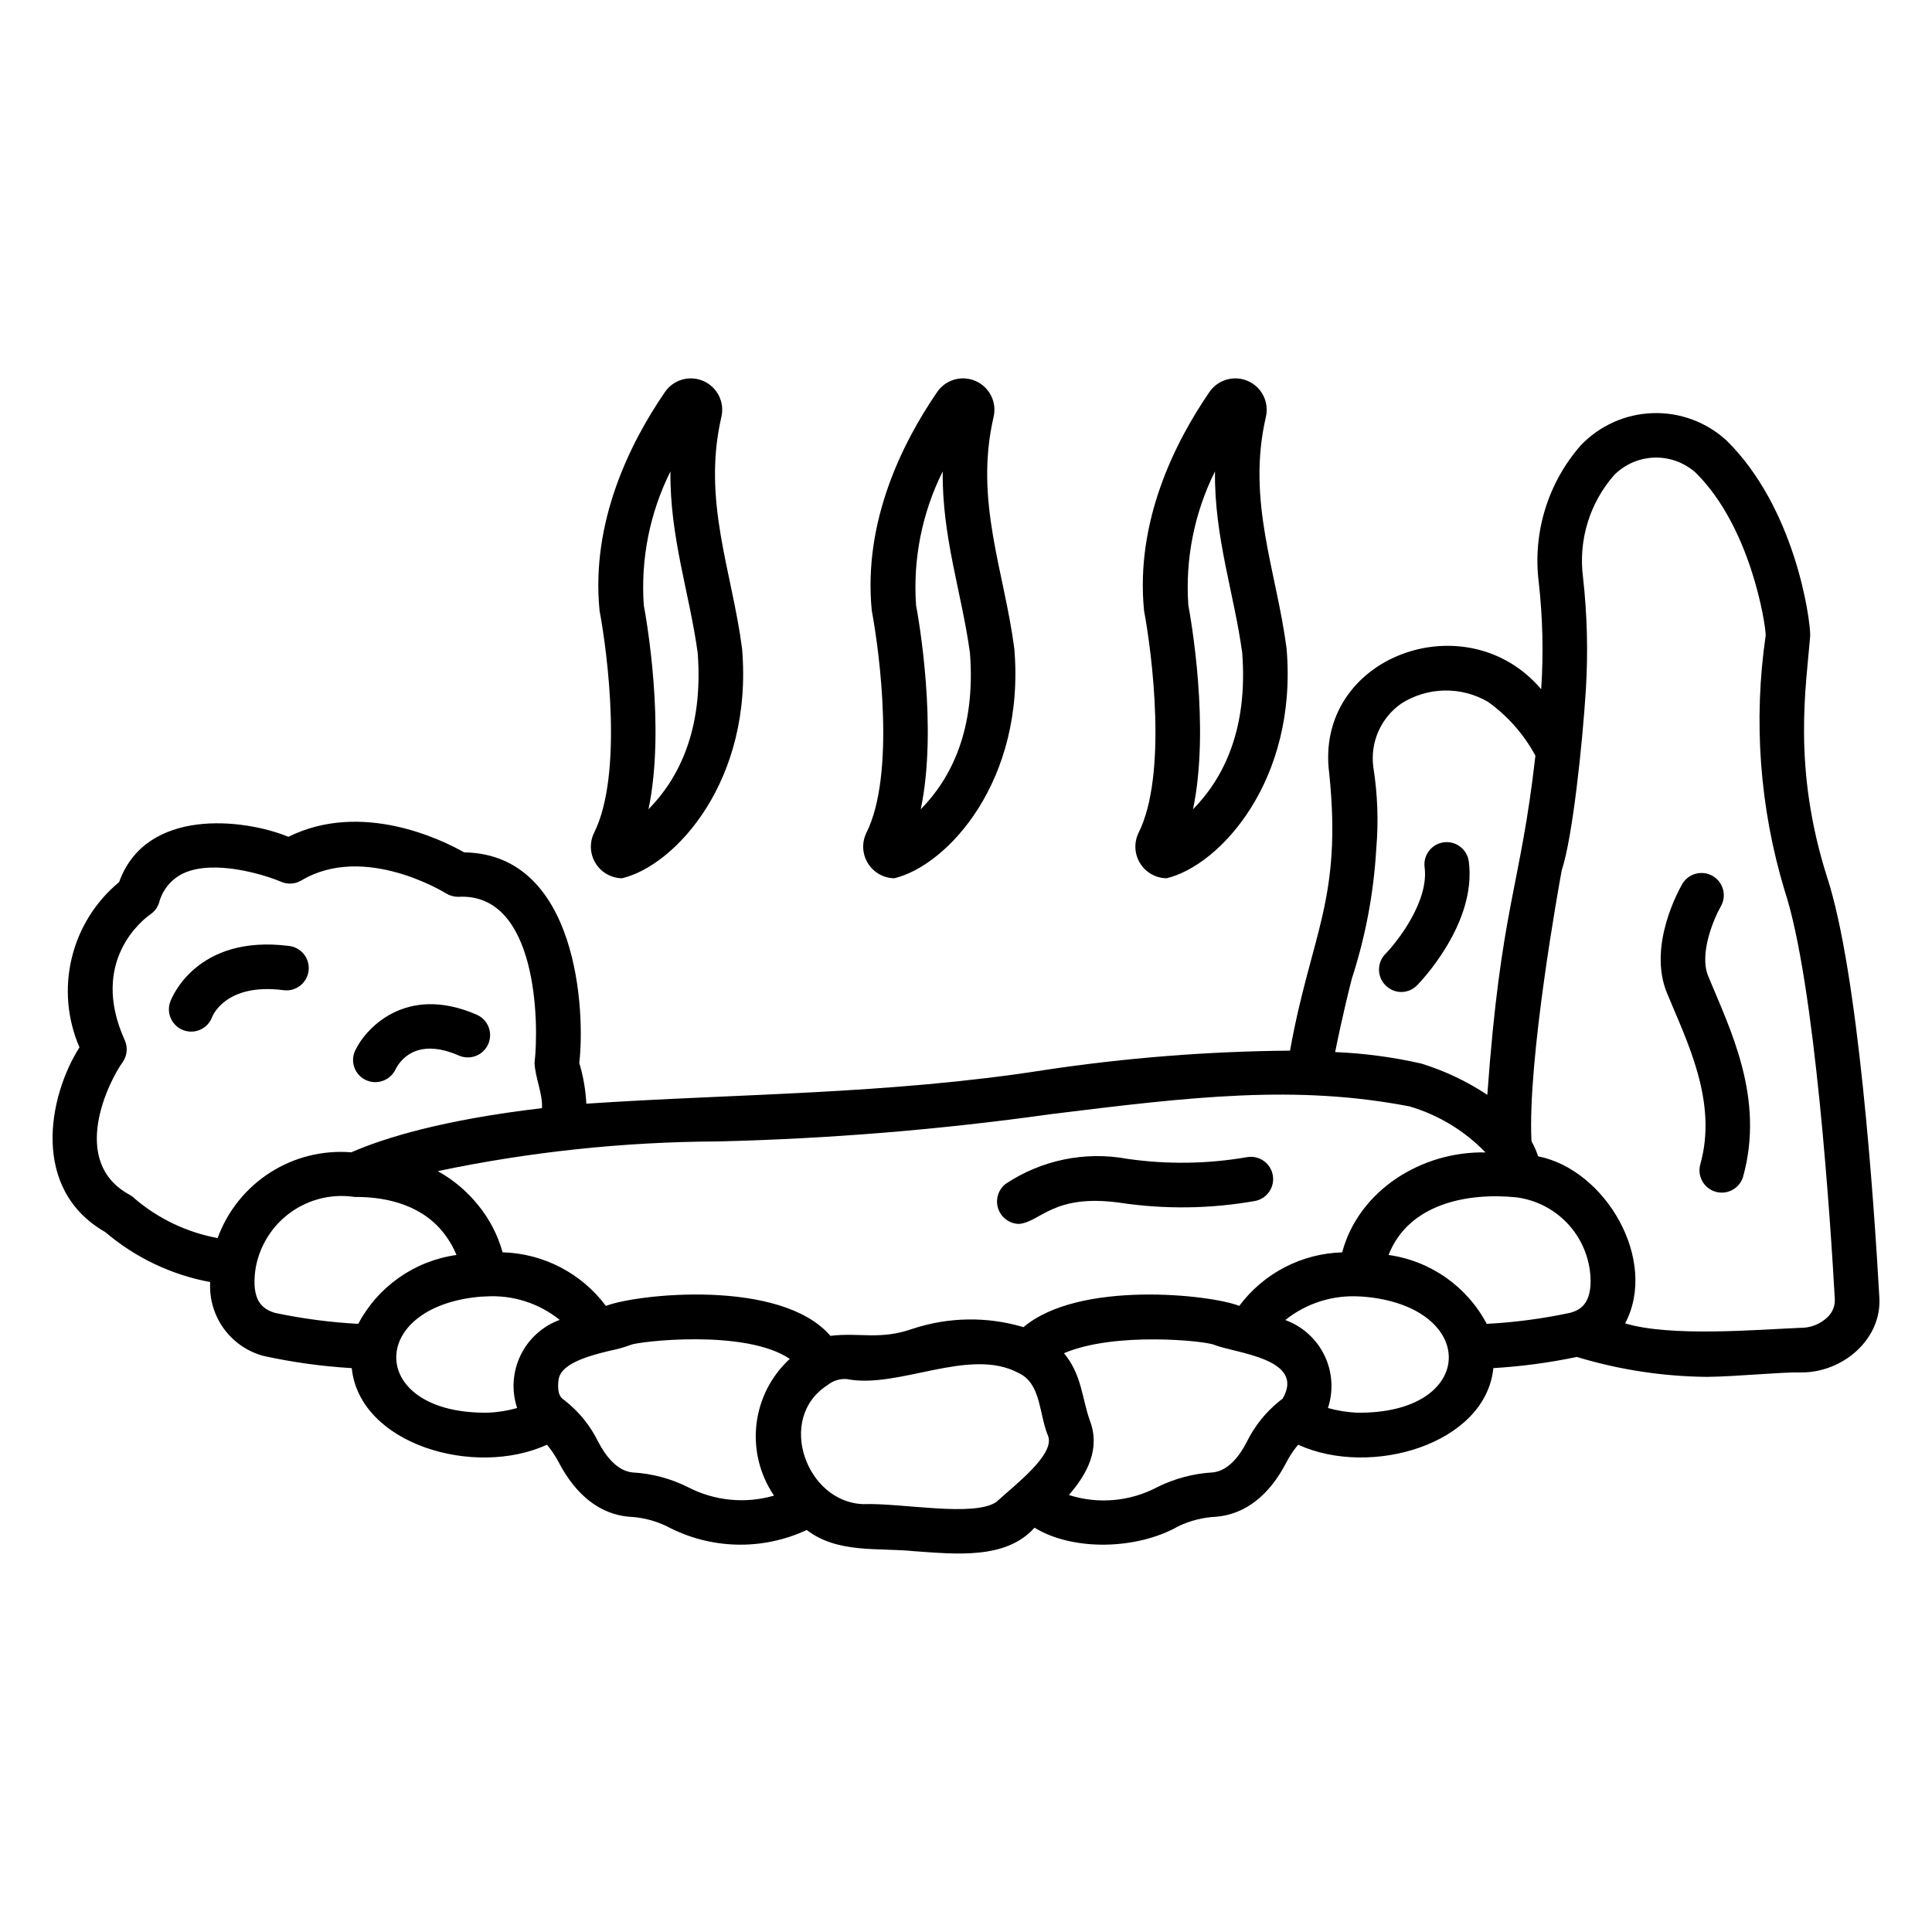
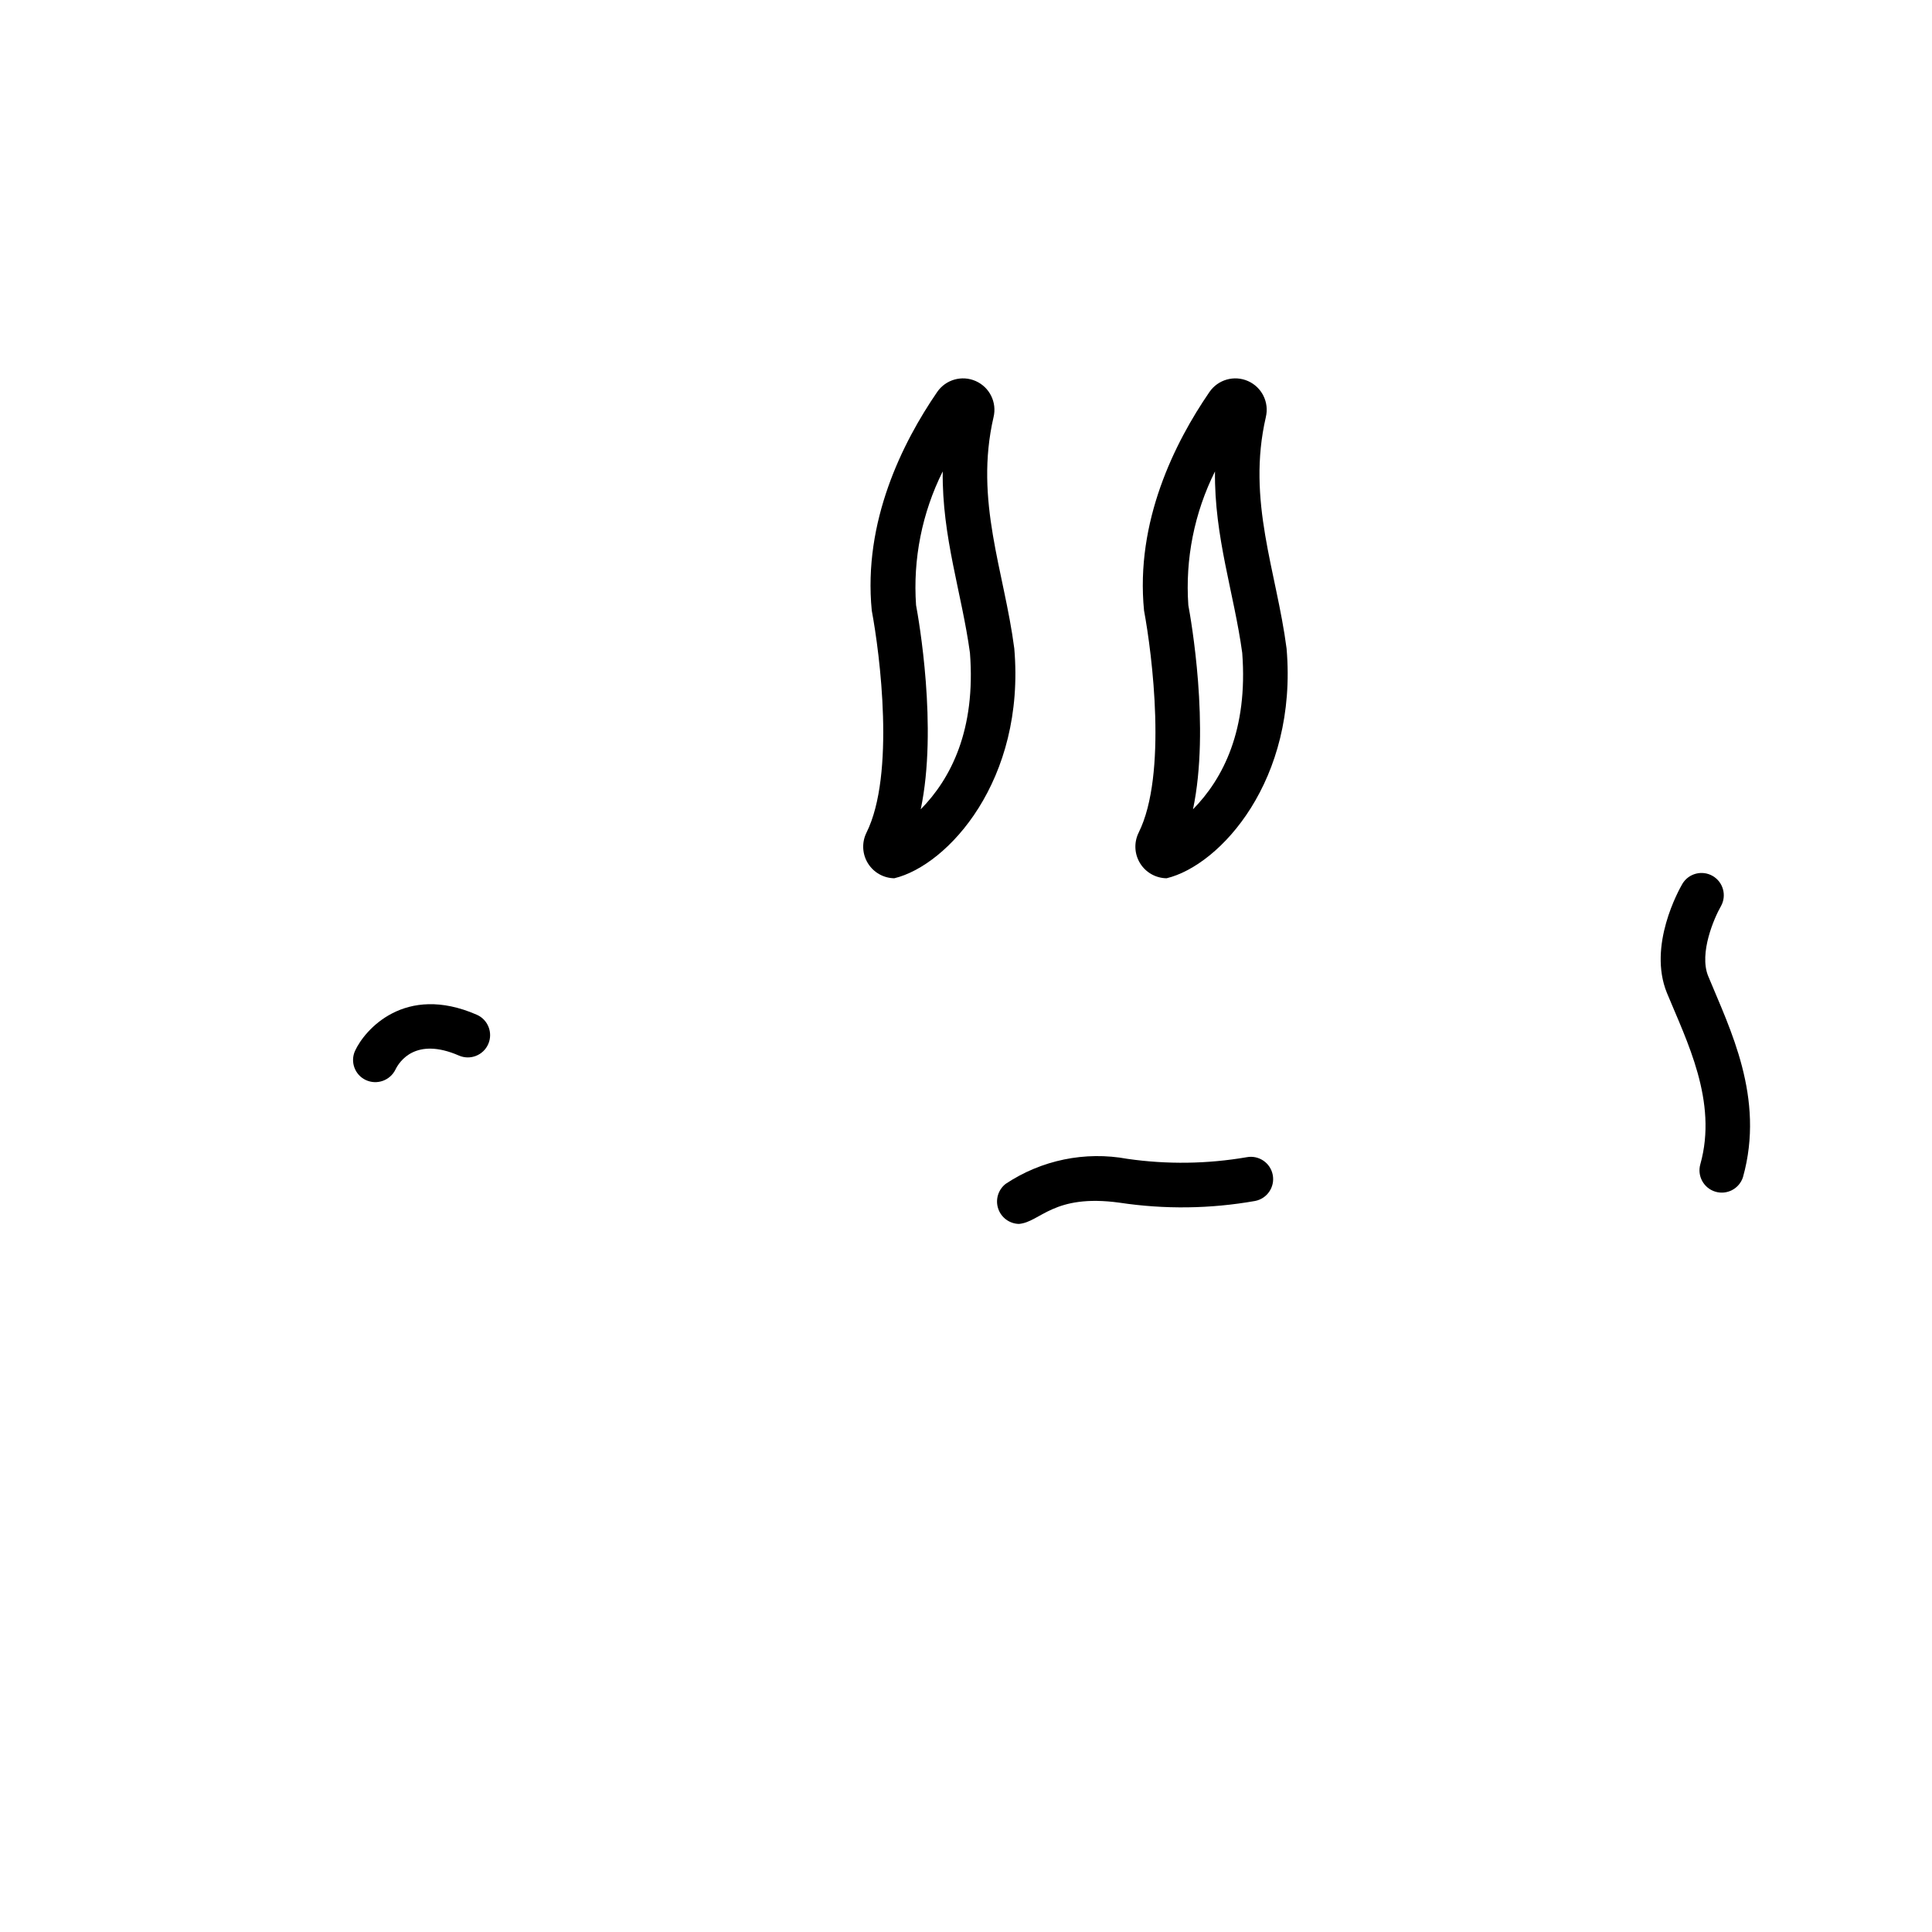
<svg xmlns="http://www.w3.org/2000/svg" fill="#000000" width="800px" height="800px" version="1.1" viewBox="144 144 512 512">
  <g>
-     <path d="m628.15 376.31c-9.223-29.191-5.465-50.496-4.426-63.957 0-4.629-4.086-33.824-22.16-51.602h0.004c-5.328-4.902-12.371-7.512-19.605-7.266-7.238 0.242-14.086 3.32-19.074 8.57-8.668 9.914-12.711 23.047-11.121 36.121 1.074 9.453 1.297 18.984 0.664 28.48-19.809-23.387-60.223-8.707-56.172 22.301 3.445 33.602-4.777 42.367-10.395 73.473-21.797 0.184-43.551 1.902-65.102 5.148-41.406 6.492-81.707 6.238-121.38 8.91-0.184-3.656-0.809-7.277-1.871-10.785 1.602-13.332-0.234-55.352-30.504-55.82-5.828-3.301-27.07-13.777-46.586-4.121-11.883-4.891-37.785-7.758-44.848 11.992v0.004c-6.262 5.176-10.672 12.242-12.566 20.145-1.898 7.898-1.18 16.199 2.051 23.652-8.289 13.082-12.957 37.629 6.84 48.961 7.949 6.773 17.535 11.34 27.805 13.242-0.258 4.387 1.008 8.73 3.578 12.297 2.574 3.566 6.293 6.133 10.539 7.277 7.703 1.688 15.523 2.769 23.395 3.238 2.074 20.191 32.5 29.09 51.738 20.301 1.219 1.453 2.277 3.039 3.148 4.723 4.578 8.742 11 13.707 18.562 14.355 3.5 0.152 6.93 1.02 10.082 2.547 11.512 6.117 25.227 6.477 37.043 0.969 8.242 6.297 18.895 4.641 28.414 5.613 11.207 0.789 24.402 2.242 31.953-6.223 10.297 6.297 27.223 5.809 38.094-0.367 3.156-1.516 6.586-2.379 10.086-2.535 7.621-0.656 14.035-5.633 18.543-14.367 0.871-1.688 1.926-3.269 3.148-4.723 19.258 8.809 49.691-0.152 51.727-20.297 7.434-0.445 14.828-1.434 22.117-2.961 11.18 3.387 22.785 5.168 34.469 5.281 7.644-0.066 20.074-1.312 24.797-1.18 11.102 0.188 21.68-8.777 20.902-20.008-1.418-25.094-5.562-86.156-13.891-111.39zm-119.42-7.438v-0.004c0.613-7.191 0.348-14.43-0.785-21.559-0.438-3.242 0.035-6.539 1.359-9.527 1.328-2.988 3.453-5.547 6.148-7.398 3.414-2.148 7.352-3.316 11.383-3.387 4.031-0.07 8.004 0.965 11.488 2.992 5.223 3.738 9.523 8.617 12.574 14.27-3.992 35.352-9.098 39.484-12.742 89.887-5.43-3.602-11.348-6.402-17.574-8.312-7.477-1.691-15.09-2.703-22.75-3.023 1.887-9.473 3.918-17.52 4.402-19.395 3.637-11.188 5.824-22.797 6.496-34.547zm51.516 123-0.059 0.02v-0.004c-7.309 1.57-14.727 2.555-22.188 2.945-5.238-9.906-14.914-16.695-26.012-18.254 5.32-13.648 21.051-16.605 33.98-15.258 5.102 0.688 9.812 3.094 13.355 6.824s5.707 8.559 6.133 13.688c0.641 8.199-3.293 9.438-5.211 10.035zm-225.93-45.379h-0.004c29.477-0.711 58.883-3.121 88.078-7.219 37.551-4.644 64.945-7.871 95.156-2.066 7.652 2.254 14.59 6.457 20.129 12.199-16.926-0.359-33.594 10.051-37.988 26.477l0.004 0.004c-10.781 0.316-20.824 5.539-27.273 14.184-7.531-2.996-42.477-6.852-57.18 5.637-9.633-2.871-19.918-2.711-29.461 0.461-8.594 3-13.914 0.906-21.711 1.84-13.156-15.285-51.48-11.082-59.496-7.922v-0.004c-6.477-8.672-16.562-13.906-27.379-14.207-1.258-4.535-3.438-8.762-6.406-12.414-2.961-3.711-6.625-6.805-10.781-9.102 24.441-5.129 49.344-7.766 74.316-7.867zm-155.76 14.254c-16.648-8.816-5.469-30.625-2.035-35.285 1.188-1.707 1.391-3.91 0.535-5.805-9.562-21.129 5.117-32.168 6.789-33.34 1.098-0.742 1.91-1.832 2.312-3.094 0.898-3.434 3.273-6.293 6.484-7.805 8.137-3.734 21.43 0.375 25.855 2.262 1.742 0.754 3.742 0.621 5.371-0.352 16.715-9.98 38.109 3.281 38.309 3.414v-0.004c0.969 0.605 2.09 0.926 3.234 0.926 21.102-1.234 21.477 33.715 20.246 44.027 0.188 4.027 2.211 8.195 1.969 11.98-26.348 3.098-41.844 7.914-50.531 11.703-7.578-0.613-15.148 1.281-21.547 5.387-6.398 4.106-11.273 10.195-13.875 17.34-8.055-1.492-15.578-5.055-21.836-10.34-0.379-0.395-0.809-0.738-1.281-1.016zm38.32 31.184c-2.988-0.91-5.965-2.812-5.356-10.004 0.051-0.676 0.137-1.352 0.258-2.023 1.082-5.91 4.422-11.168 9.316-14.66 4.891-3.488 10.949-4.938 16.891-4.039 9.238-0.09 18.688 2.582 24.199 10.379 1.133 1.547 2.07 3.223 2.793 4.996-11.105 1.555-20.793 8.344-26.039 18.254-7.41-0.398-14.781-1.367-22.043-2.902zm56.629 26.438c-32.027 0.59-32.609-28.211-1.969-30.75 0.293 0 0.562 0 1.109-0.043v0.004c7.106-0.48 14.137 1.734 19.68 6.203-4.547 1.664-8.27 5.031-10.375 9.395-2.106 4.359-2.43 9.371-0.902 13.965-2.461 0.691-4.992 1.102-7.543 1.23zm52.887 19.785c-4.578-2.309-9.586-3.648-14.703-3.938-4.242-0.367-7.309-4.594-9.129-8.07v0.004c-2.078-4.277-5.102-8.023-8.836-10.961-0.18-0.152-0.367-0.293-0.562-0.422-1.031-0.727-1.434-2.363-1.18-4.809 0.203-2.121 1.637-4.871 10.996-7.336 1.008-0.273 1.988-0.508 2.879-0.715l-0.004-0.004c1.789-0.348 3.543-0.844 5.25-1.48 1.812-0.906 30.414-4.328 42.195 3.699h-0.004c-4.93 4.531-8.062 10.688-8.828 17.34-0.766 6.652 0.891 13.359 4.66 18.891-7.578 2.203-15.715 1.414-22.734-2.199zm81.691 3.852c-5.934 4.133-25.293 0.238-35.25 0.602-15.09-0.395-23.266-22.684-9.598-31.488v0.004c1.449-1.207 3.309-1.801 5.184-1.656 13.645 2.695 32.355-8.527 45.359-1.688 6.246 2.793 5.473 10.906 8.035 16.926 1.594 4.965-9.023 12.953-13.742 17.305zm66.305-15.836c-1.785 3.465-4.812 7.672-9.09 8.043v-0.004c-5.113 0.309-10.109 1.648-14.691 3.938-7.191 3.789-15.605 4.523-23.348 2.043 4.871-5.562 8.406-12.242 5.578-19.68-2.148-6.039-2.098-12.098-6.867-17.898 13.555-5.805 37.809-3.227 39.855-2.199 5.711 2.231 24.289 3.633 18.07 14.273-0.141 0.098-0.348 0.246-0.551 0.395l-0.246 0.211h-0.004c-3.672 2.938-6.644 6.652-8.707 10.879zm29.051-7.797c-2.547-0.133-5.07-0.547-7.523-1.238 1.516-4.59 1.184-9.594-0.926-13.945-2.109-4.352-5.828-7.711-10.371-9.371 5.644-4.516 12.785-6.738 19.996-6.227 0.277 0 0.555 0.031 0.516 0.023 30.91 2.445 30.473 31.293-1.695 30.758zm125.02-25.445v-0.004c-1.969 1.961-4.652 3.031-7.43 2.965-11.742 0.516-34.363 2.434-46.355-1.18 8.832-16.668-5.074-40.688-23.055-44.277h0.004c-0.465-1.391-1.055-2.738-1.77-4.023-1.082-21.562 7.231-67.48 8.027-71.812 2.871-8.57 5.484-33.43 6.402-47.992v0.004c0.59-9.863 0.336-19.758-0.762-29.578-1.281-9.82 1.73-19.719 8.266-27.156 2.828-2.836 6.629-4.481 10.629-4.606 4.004-0.121 7.898 1.289 10.895 3.941 14.598 14.359 18.539 39.863 18.625 43.133v0.004c-3.316 22.66-1.602 45.773 5.023 67.699 8.105 24.559 12.223 89.125 13.293 108.34h-0.004c0.055 1.695-0.594 3.336-1.793 4.535z" />
    <path d="m381 376.75c14.223-3.422 34.785-26.023 31.797-60.887-2.66-20.52-10.629-39.156-5.492-61.336 0.934-3.902-1.055-7.914-4.723-9.539-3.668-1.625-7.973-0.398-10.234 2.914-9.184 13.383-19.645 34.324-17.32 57.91 2.164 11.527 6.242 43.484-1.402 58.848-1.277 2.574-1.145 5.625 0.355 8.078 1.496 2.453 4.144 3.969 7.019 4.012zm12.832-107.82c-0.211 17.371 5.066 32.32 7.215 48.098 1.574 20.363-5.023 33.305-13.043 41.445 4.562-21.648-0.586-50.602-1.234-54.07l-0.004 0.004c-0.855-12.246 1.582-24.496 7.066-35.477z" />
    <path d="m453.16 376.75c14.223-3.422 34.781-26.02 31.797-60.887-2.664-20.52-10.629-39.156-5.492-61.336h-0.004c0.934-3.902-1.051-7.914-4.719-9.539s-7.973-0.398-10.238 2.914c-9.188 13.383-19.648 34.316-17.32 57.91 2.148 11.523 6.219 43.516-1.43 58.848h0.004c-1.277 2.578-1.141 5.633 0.363 8.09 1.5 2.453 4.16 3.965 7.039 4zm12.824-107.82c-0.207 17.371 5.066 32.32 7.219 48.094 1.551 20.367-5.027 33.309-13.047 41.449 4.566-21.648-0.586-50.598-1.234-54.07v0.004c-0.859-12.246 1.582-24.496 7.062-35.477z" />
-     <path d="m308.86 376.75c14.219-3.418 34.781-26.023 31.793-60.887-2.66-20.52-10.609-39.156-5.488-61.34 0.93-3.902-1.055-7.91-4.723-9.531-3.668-1.625-7.973-0.398-10.234 2.91-9.184 13.383-19.648 34.32-17.32 57.91 2.156 11.516 6.234 43.484-1.434 58.852h0.004c-1.277 2.578-1.137 5.633 0.363 8.086 1.504 2.453 4.164 3.965 7.039 4zm12.816-107.82c-0.203 17.371 5.066 32.32 7.219 48.098 1.551 20.363-5.027 33.305-13.047 41.445 4.566-21.648-0.586-50.602-1.234-54.07l-0.004 0.004c-0.855-12.246 1.586-24.496 7.066-35.477z" />
    <path d="m414.05 468.35c5.719-0.5 9.055-8.055 26.68-5.621h-0.004c11.906 1.789 24.027 1.637 35.883-0.461 3.203-0.617 5.297-3.715 4.68-6.914-0.617-3.203-3.715-5.297-6.914-4.68-10.445 1.797-21.109 1.941-31.602 0.43-11.211-2.07-22.789 0.312-32.273 6.637-1.977 1.551-2.766 4.176-1.969 6.559s3.008 4.004 5.519 4.051z" />
    <path d="m596.68 402.66c-2.477-6.074 1.617-15.445 3.406-18.551 1.551-2.809 0.578-6.344-2.195-7.961-2.773-1.613-6.332-0.715-8.008 2.019-0.961 1.645-9.234 16.438-4.141 28.945 5.227 12.715 13.547 28.758 8.859 45.441-0.871 3.102 0.906 6.328 3.988 7.254 3.086 0.926 6.34-0.793 7.32-3.859 5.887-21.062-3.488-39.324-9.23-53.289z" />
-     <path d="m515.32 406.89c1.578 0 3.09-0.629 4.199-1.75 0.652-0.66 15.961-16.367 13.715-32.918-0.473-3.199-3.426-5.426-6.629-4.996-3.207 0.434-5.469 3.359-5.074 6.57 1.211 8.938-7.109 19.656-10.418 23.031v-0.004c-1.645 1.711-2.117 4.231-1.203 6.414 0.914 2.188 3.039 3.621 5.41 3.652z" />
-     <path d="m219.16 406.41c3.234 0.418 6.195-1.863 6.613-5.098 0.422-3.234-1.859-6.195-5.098-6.617-24.77-3.184-31.297 14.043-31.562 14.785-1.105 3.066 0.484 6.449 3.551 7.559 3.066 1.105 6.453-0.484 7.559-3.551 0.035-0.09 3.469-9.098 18.938-7.078z" />
    <path d="m240.96 430.23c2.938 1.355 6.418 0.117 7.84-2.785 1.043-2.137 5.336-8.707 16.82-3.711h-0.004c2.992 1.301 6.473-0.062 7.777-3.051 1.301-2.992-0.062-6.473-3.051-7.773-19.098-8.32-29.762 4.094-32.25 9.578l-0.004-0.004c-1.328 2.934-0.051 6.391 2.871 7.746z" />
  </g>
</svg>